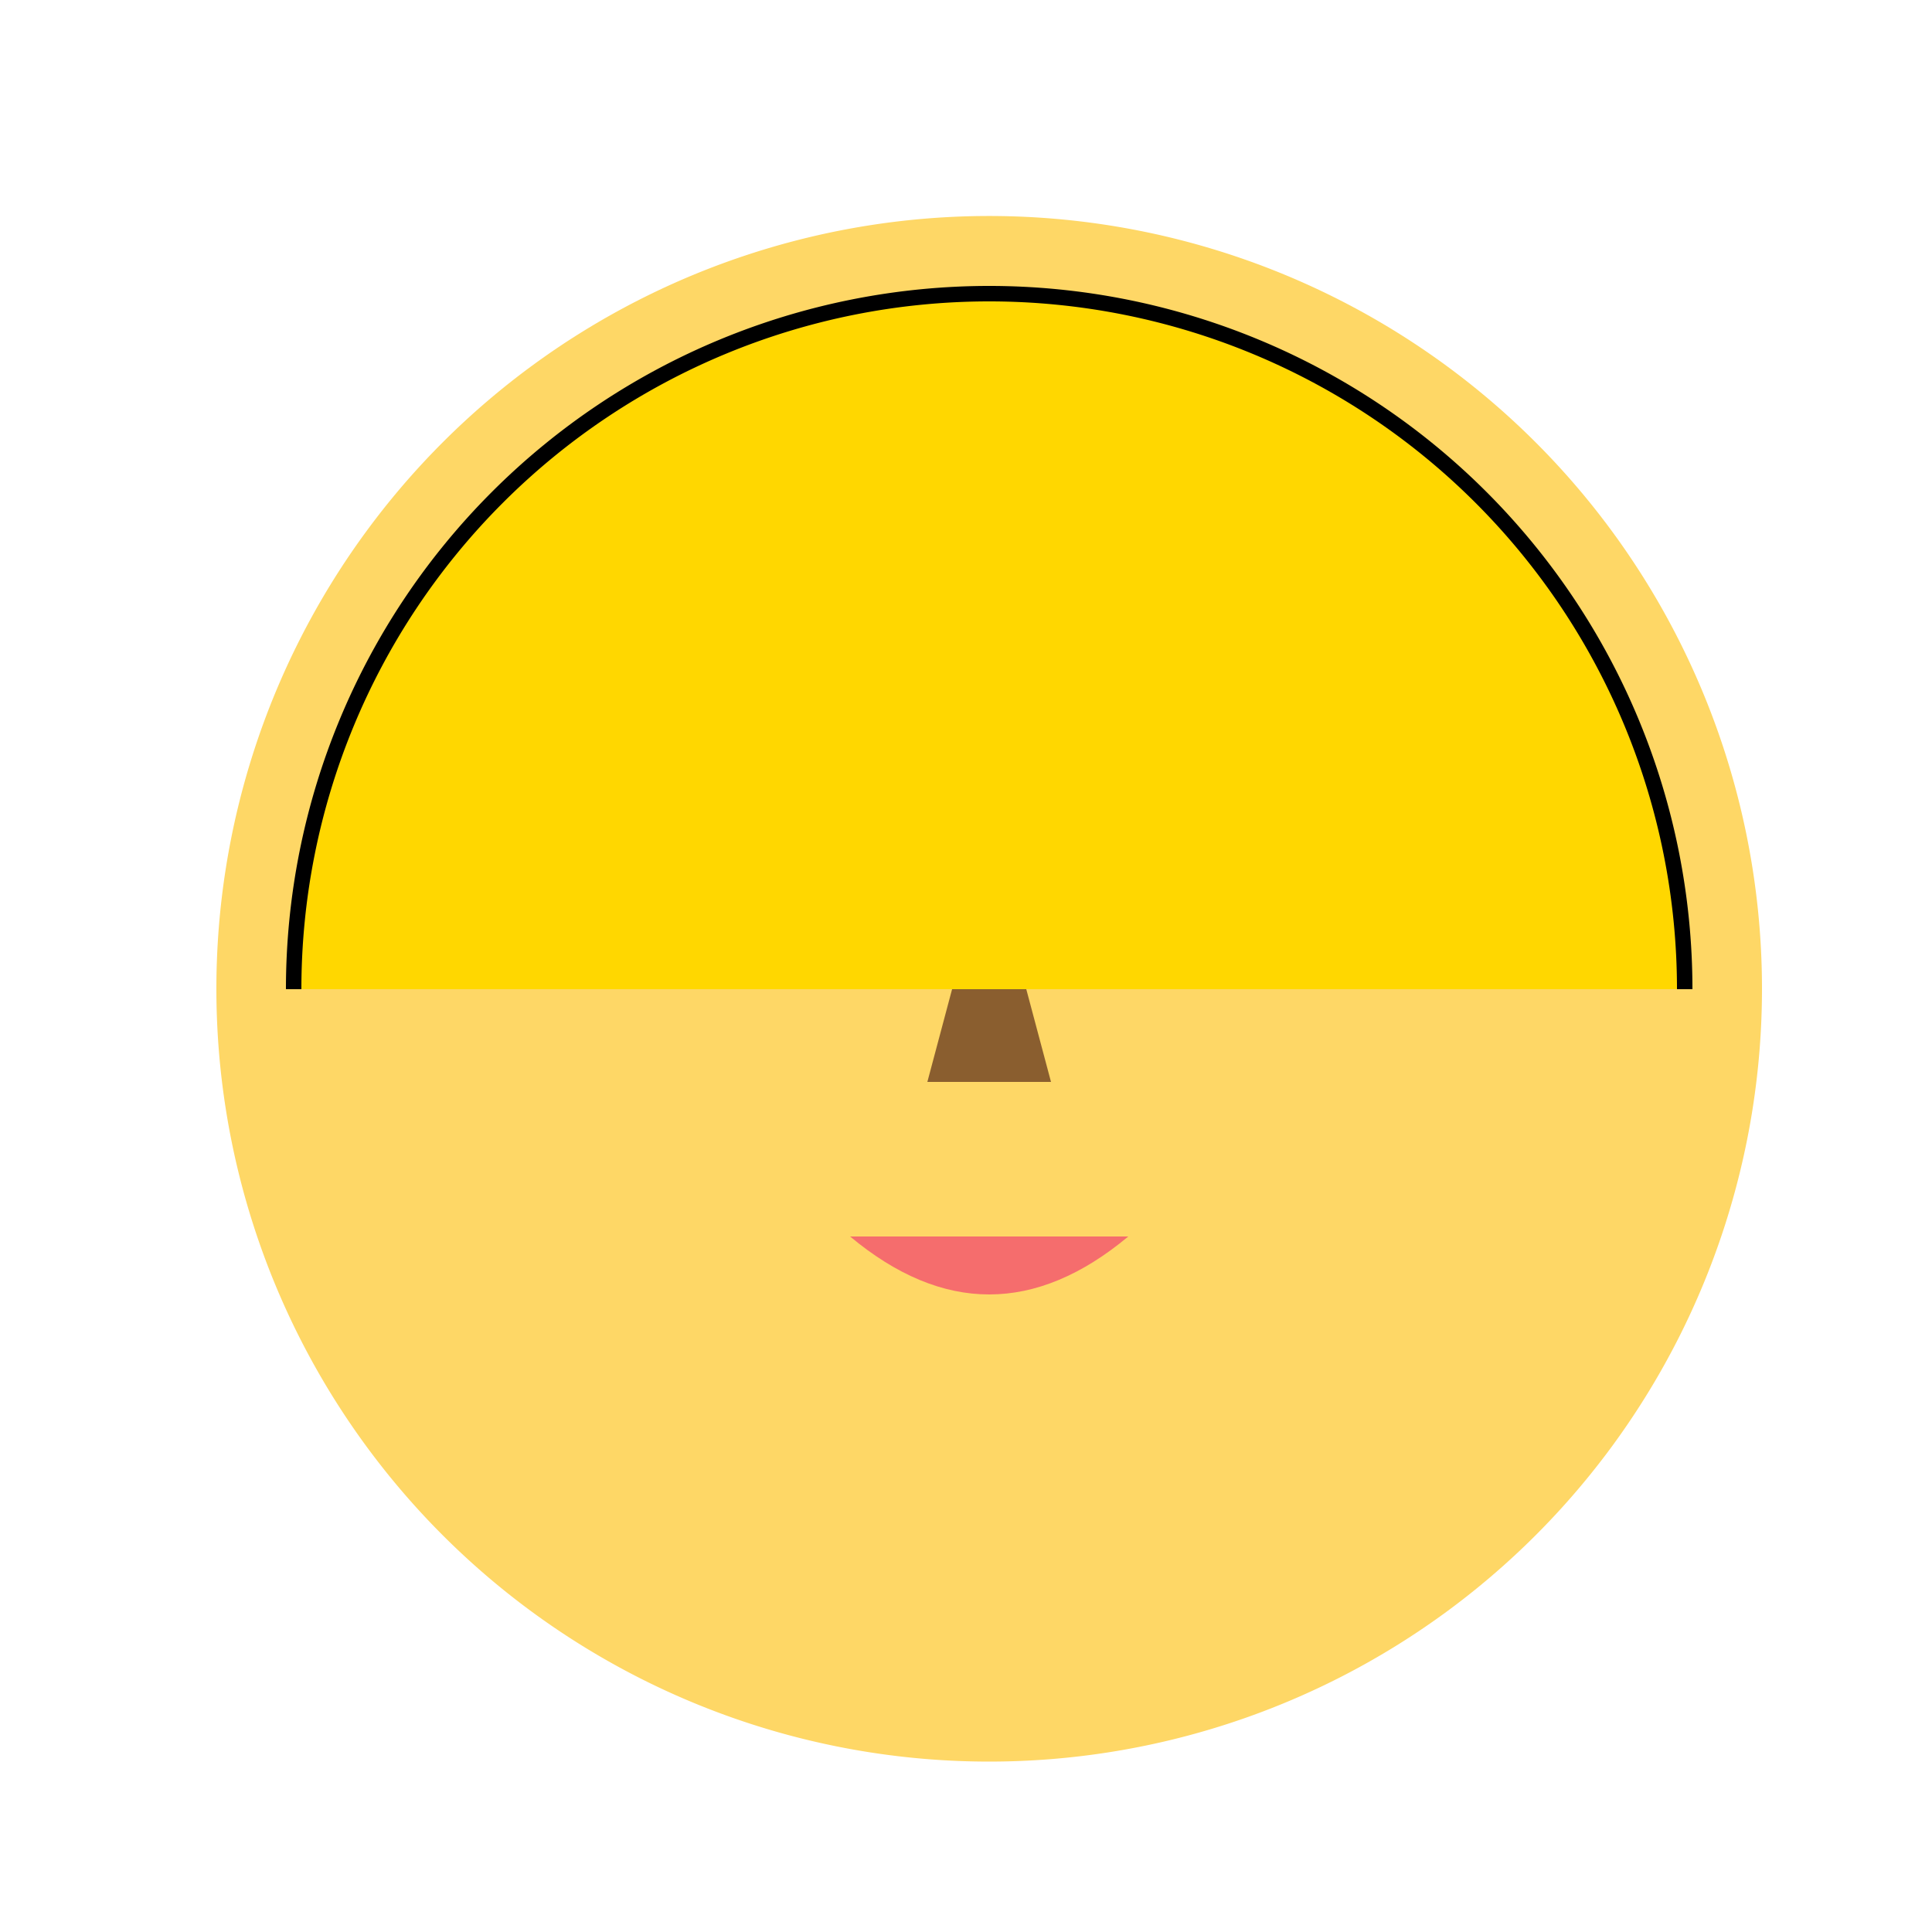
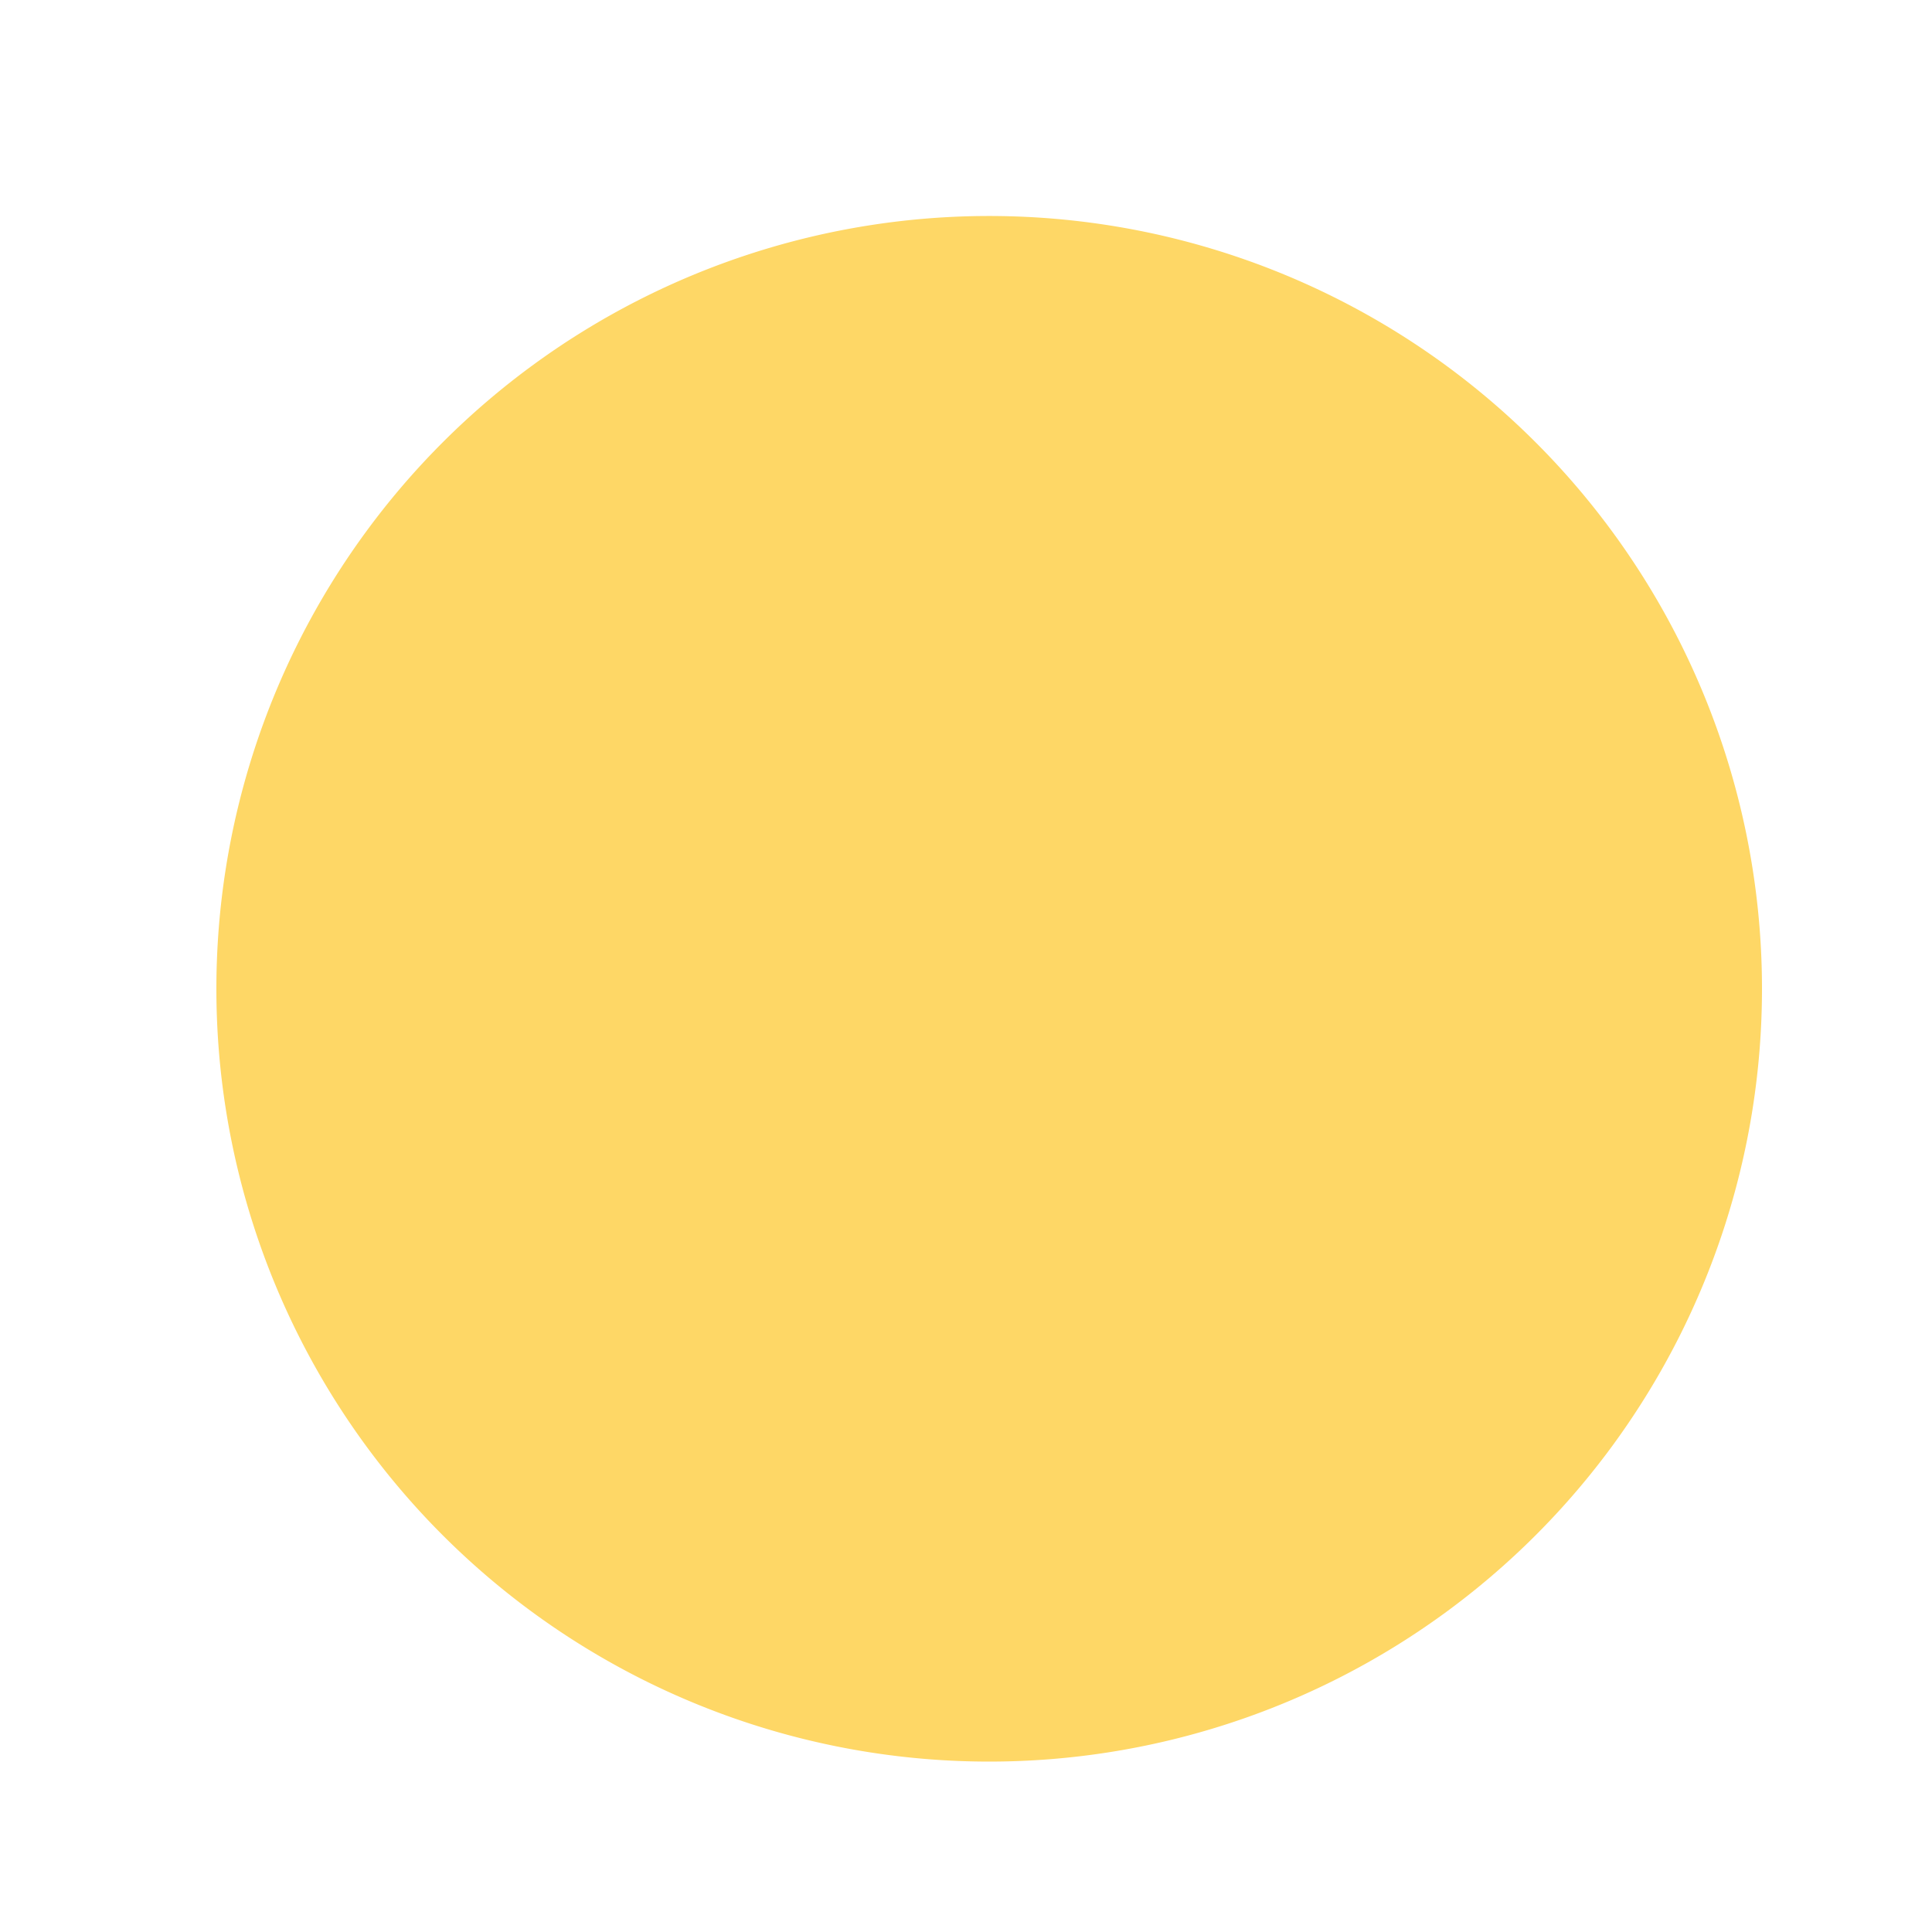
<svg xmlns="http://www.w3.org/2000/svg" width="500" height="500">
  <defs />
  <g>
    <path fill="#FED766" stroke="none" paint-order="stroke fill markers" d=" M 456 256 A 200 200 0 1 1 456 255.8" />
-     <path fill="#8A5E2F" stroke="none" paint-order="stroke fill markers" d=" M 230 200 A 30 30 0 1 1 230 199.97 L 342 200 A 30 30 0 1 1 342 199.97" />
-     <path fill="#8A5E2F" stroke="none" paint-order="stroke fill markers" d=" M 256 220 L 240 280 L 272 280 Z" />
-     <path fill="#F56D6D" stroke="none" paint-order="stroke fill markers" d=" M 220 320 Q 256 350 292 320" />
-     <path fill="#FFD700" stroke="#000000" paint-order="fill stroke markers" d=" M 76 256 A 180 180 0 0 1 436 256" stroke-miterlimit="10" stroke-width="4" stroke-dasharray="" />
  </g>
</svg>